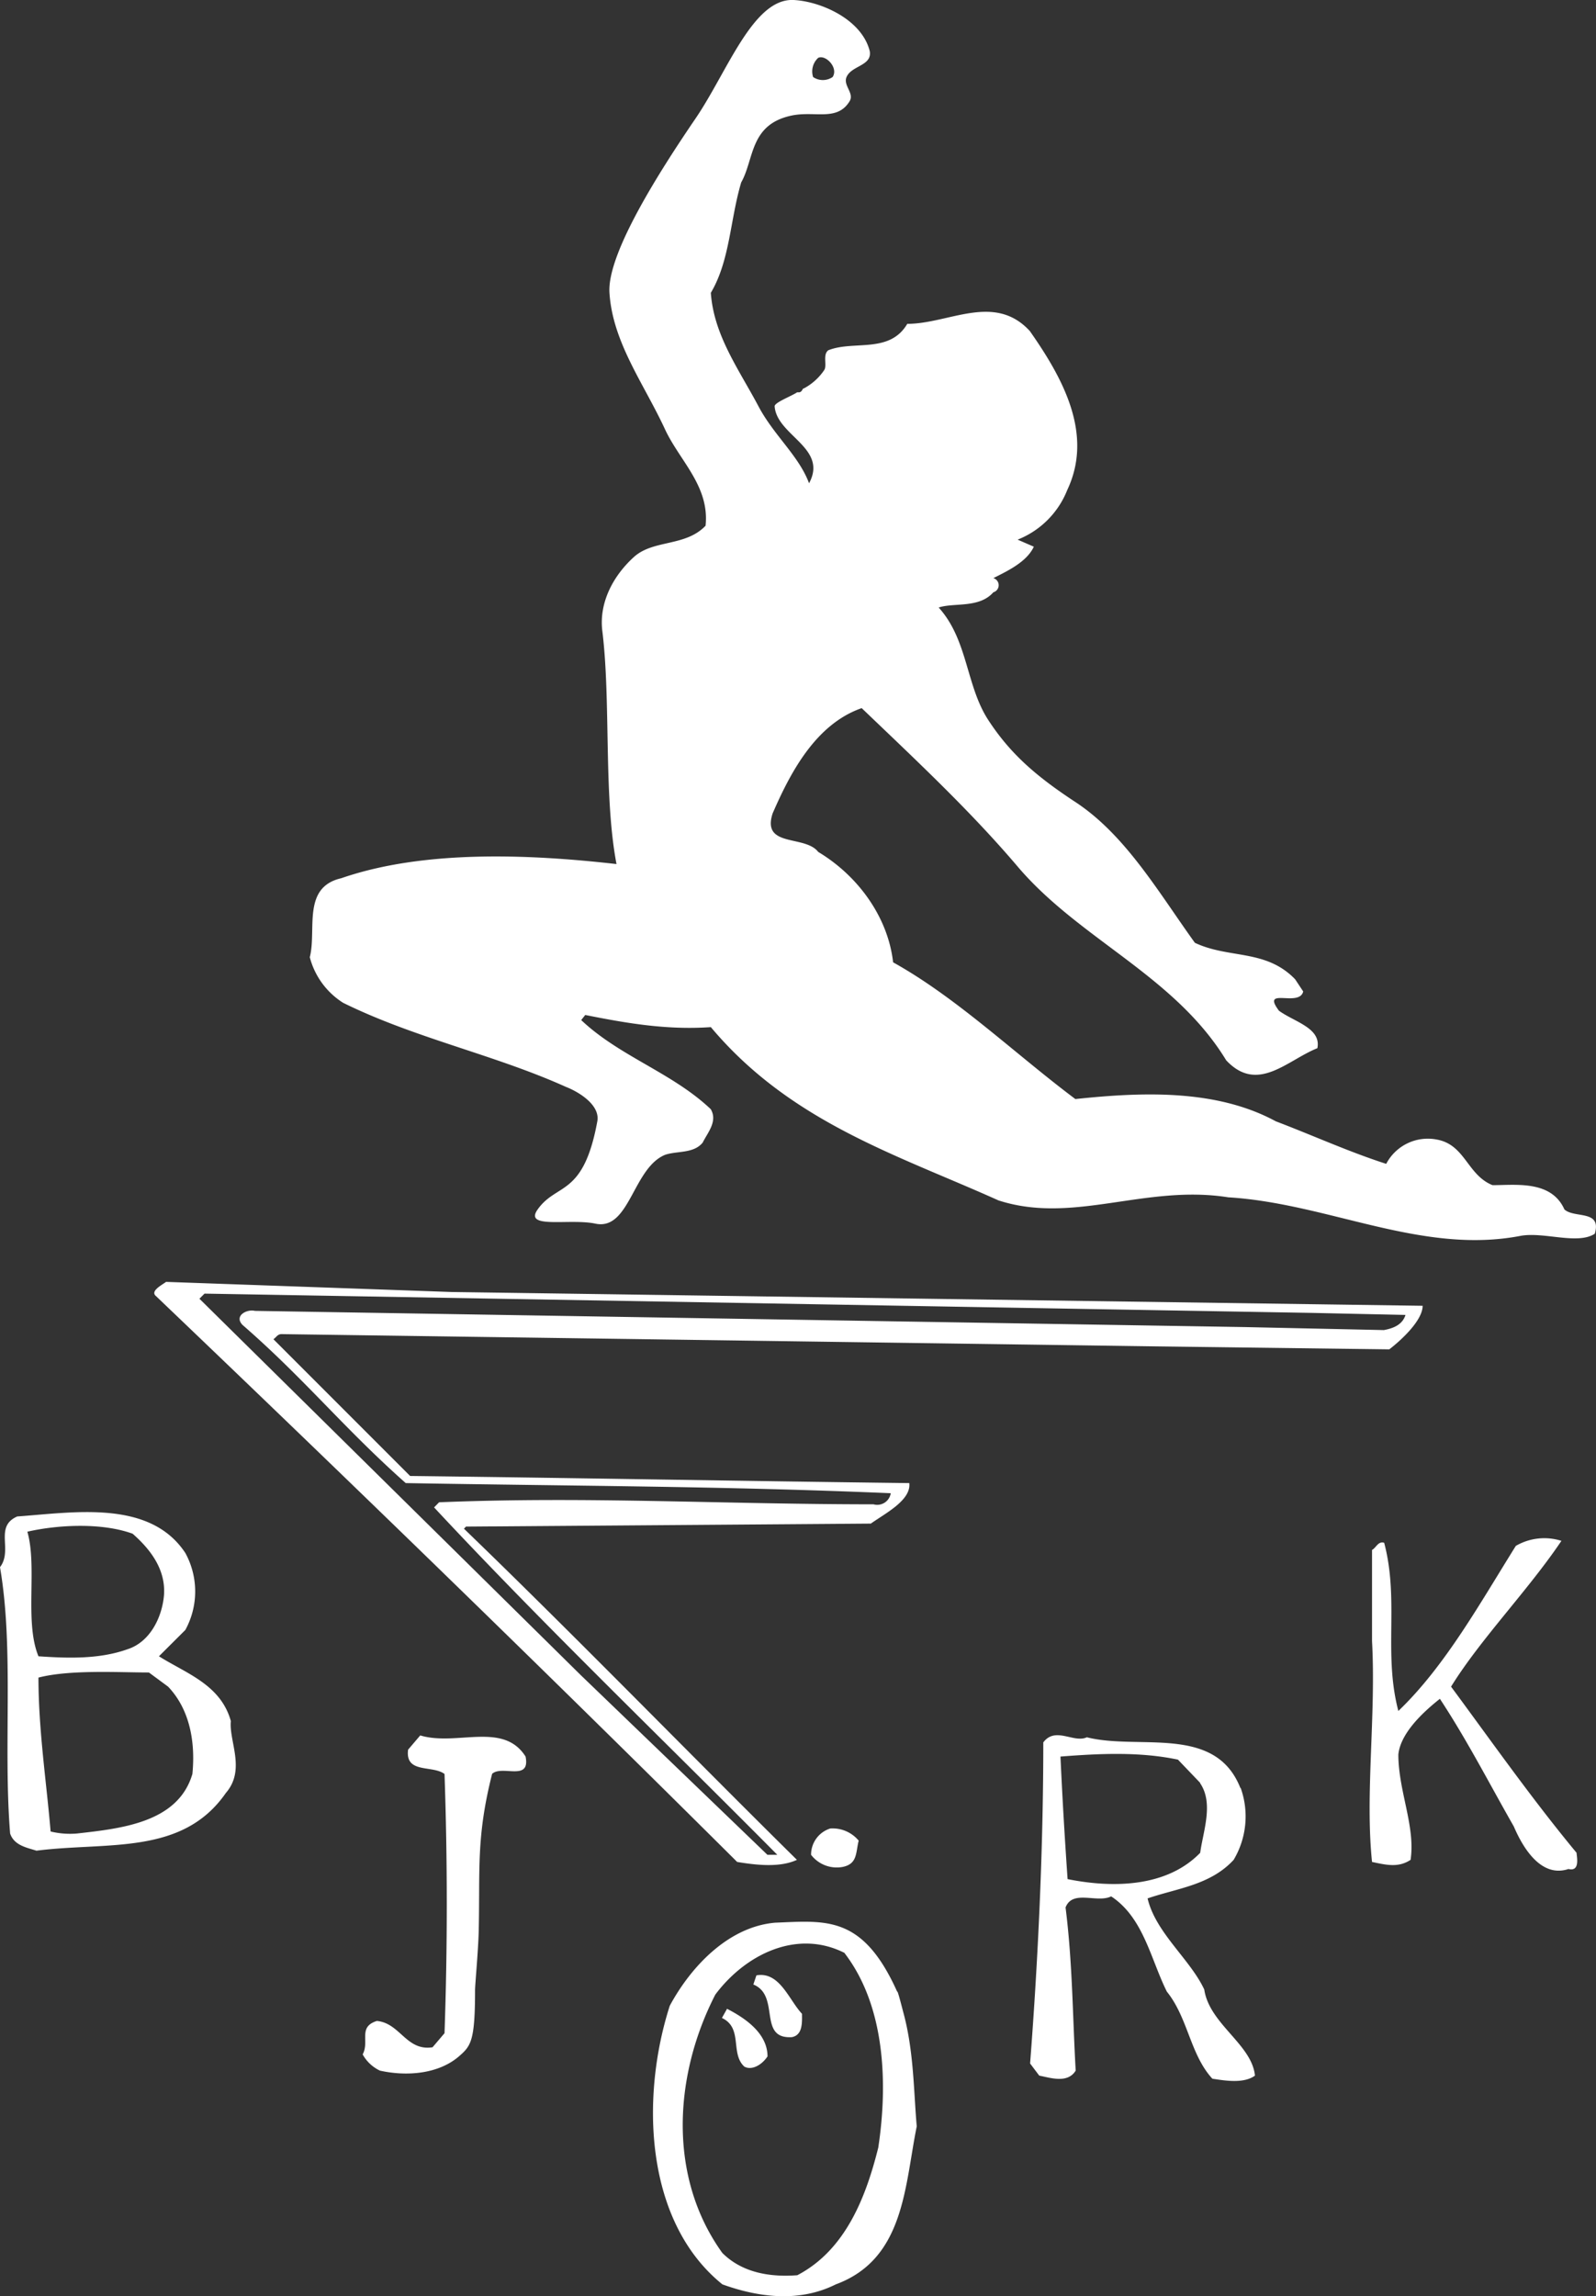
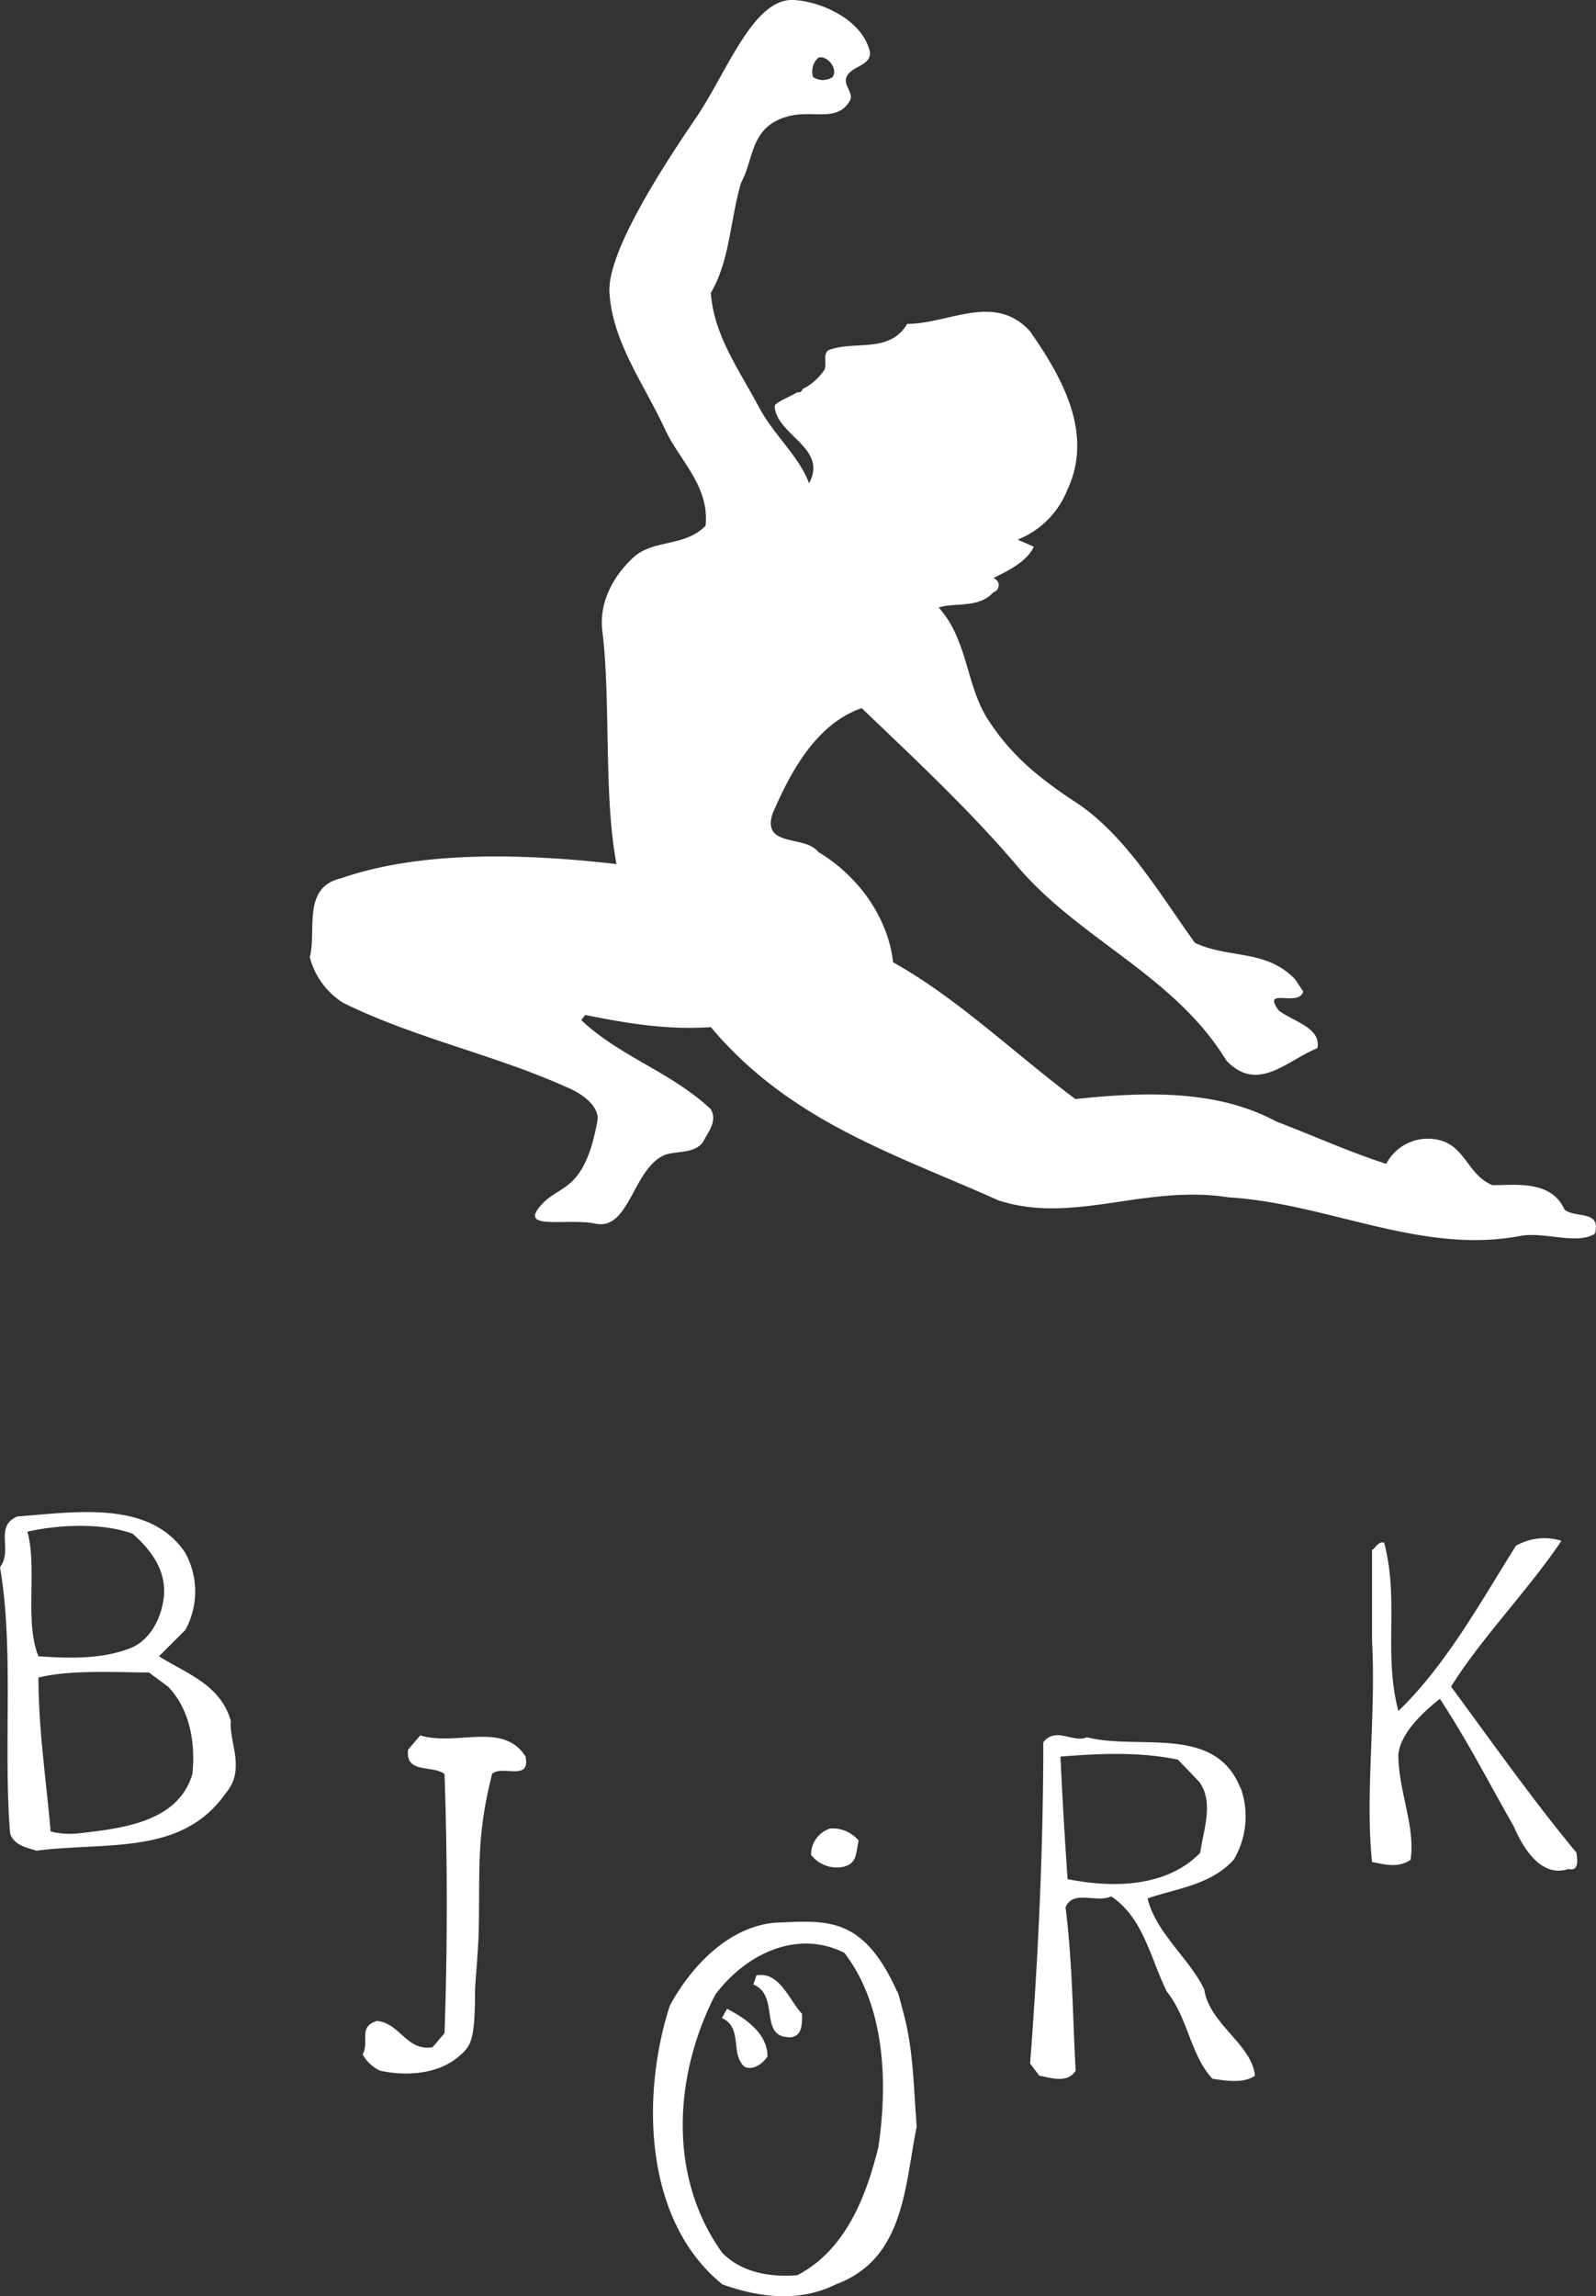
<svg xmlns="http://www.w3.org/2000/svg" viewBox="0 0 197.11 283.47">
  <rect x="0" y="0" width="197.11" height="283.47" fill="#333333" stroke="none" />
  <defs>
    <style>.cls-1,.cls-2{fill:#fff;}.cls-2{fill-rule:evenodd;}</style>
  </defs>
  <title>Asset 2</title>
  <g id="Layer_2" data-name="Layer 2">
    <g id="Layer_1-2" data-name="Layer 1">
      <path class="cls-1" d="M102.83,9.51c.75-1.13-.84-2.8-1.78-2.37a2.27,2.27,0,0,0-.63,2.37A2.14,2.14,0,0,0,102.83,9.51Zm4.59-3.18c.29,1.81-2.26,1.75-2.87,3.18-.45,1.05,1,2,.37,3-1.53,2.5-4.26,1.16-7.13,1.75-5.23,1.09-4.62,5.38-6.25,8.26-1.38,4.63-1.38,9.63-3.75,13.63.37,5.25,3.45,9.42,5.88,14,1.9,3.6,5,6.13,6.25,9.51,2.38-4.38-4-5.88-4.25-9.51,0-.47,2.07-1.24,2.78-1.72l.29,0c.38-.11.34-.48.54-.48a7,7,0,0,0,2.53-2.29c.35-.59-.23-1.88.49-2.42,3.13-1.25,7.56.46,9.75-3.26,5.13,0,10.75-3.87,15.13.88,4.13,5.88,7.88,12.76,4.63,19.63a10.9,10.9,0,0,1-6.13,6.13l2,.87c-.87,1.88-3.25,3-5,3.88a.91.91,0,0,1,0,1.75c-1.75,2-4.88,1.25-6.75,1.88,3.62,4,3.36,9.64,6.12,13.88s6,7,10.76,10.13c6.19,4.06,10.26,11.13,14.76,17.38,4.25,2,8.75.75,12.38,4.5l1,1.51c-.49,2-5.25-.63-3,2.37,1.87,1.38,5.25,2.13,4.75,4.63-3.75,1.5-7.38,5.63-11.26,1.5C145.07,120.44,133.36,116,125.7,107c-5.8-6.83-12.4-13-19.28-19.58-5.75,2-8.88,8.13-11,13-1.38,4.25,4,2.62,5.63,4.75,5,3,8.63,8.12,9.25,13.63,7.88,4.38,15,11.25,22.51,16.88,8.25-.87,17.38-1.25,24.76,2.75,4.63,1.76,9,3.76,13.63,5.25a5.8,5.8,0,0,1,6.25-3c3.51.63,3.76,4.38,6.88,5.63,2.88,0,7.26-.63,8.88,3,1.25,1.13,4.63,0,3.75,3-2.12,1.38-6.25-.25-9.12.25-12.26,2.38-23.77-4-36.15-4.75-10.25-1.62-19.13,3.38-28.38.38-12.51-5.63-25.64-9.63-35.52-21.39-5.5.38-10.5-.5-15.51-1.5l-.5.63c4.76,4.5,11.26,6.5,16,11,.88,1.5-.38,2.88-1,4.13-1.12,1.37-3.13,1-4.63,1.5-4,1.63-4.38,9.4-8.62,8.5-3.16-.67-8.88.72-7.13-1.75,2.36-3.34,5.65-1.51,7.37-10.88.37-2-2.25-3.62-3.87-4.25-8.88-4-18.63-6-27.52-10.38a9.48,9.48,0,0,1-4.12-5.63c.87-3.37-1-8.63,3.88-9.75,10.12-3.5,23-3,34-1.75-1.62-8.51-.68-20.07-1.75-28.77-.43-3.47,1.31-6.78,3.88-9.12,2.4-2.2,6.38-1.26,8.87-3.88.51-4.88-3.19-8-5-11.88-2.62-5.67-6.48-10.74-6.87-16.88-.31-4.82,6.19-15,10.63-21.51C89.82,8.89,93-.23,98,0,101.26.15,106.43,2.33,107.42,6.33Z" />
-       <path class="cls-1" d="M173.58,162.33l-11.51-.25L25.26,159.7l-.63.63,47.15,46.52,23,22.13H96c-14.13-14.25-29-28.51-42.39-42.89l.62-.63c18.26-.75,35,.25,53.65.25a1.69,1.69,0,0,0,2.13-1.37c-20.64-.88-38.89-.88-59.9-1.25-7.63-6.76-12.51-12.88-20.14-19.51-1.12-1.13.51-2,1.51-1.75l122.3,2,17.13.37C172,164,173.2,163.58,173.58,162.33Zm2.12-1.13c0,1.76-2.5,4.13-4.12,5.38l-29-.37L34.77,164.7c-.5,0-.63.38-1,.63l16.88,16.88c20.88.25,41.14.63,61.65.88.25,2.12-3,3.75-4.75,5l-50,.37-.25.26C70.53,201.47,85,216.35,98.42,229.6c-2.13,1-5.13.63-7.38.26C67.28,206.22,42.52,182.21,19.26,160c-.75-.62.75-1.37,1.25-1.75l35.27,1.25Z" />
      <path class="cls-2" d="M94.79,253.87c-.75,1.12-2,1.75-2.87,1.25-1.76-1.63-.13-4.76-2.76-6l.63-1.13C92,249.12,94.79,251,94.79,253.87Zm4.26-5.26c0,1,.12,2.63-1.26,2.88-4.25.25-1.37-5.13-4.75-6.5l.38-1.13C96.29,243.36,97.42,246.87,99.05,248.61ZM64.91,216.85c.62,3.13-2.88,1-4.13,2.13-2,7.88-1.48,11.94-1.66,19.52-.06,2.36-.45,6.52-.45,7.19,0,6.33-.52,6.89-2,8.18-2.5,2.15-6.38,2.5-9.75,1.75a4.76,4.76,0,0,1-2.13-2c.88-1.63-.62-3.38,1.75-4.13,2.88.25,3.63,3.75,6.88,3.25L54.9,251c.37-10.63.37-21.26,0-32-1.5-1.13-4.88,0-4.5-3l1.5-1.76C56.4,215.6,62.15,212.48,64.91,216.85Zm127.93-26.63c-4.13,6.13-10,12.13-13.63,18,5,6.76,10,13.88,15.5,20.51,0,.38.5,2.38-1,2-3.38,1.13-5.63-2.62-6.75-5.25-3-5.25-5.75-10.63-9.13-15.76-2.38,1.88-4.88,4.38-5.13,6.88,0,4.5,2.13,8.88,1.51,13-1.51,1-3,.63-4.76.26-.87-8.38.5-18,0-27.27V191.34c.5-.25.75-1.12,1.5-.88,1.88,7.13-.12,13.64,1.75,20.76,5.76-5.5,10.13-13.38,14.51-20.38A7,7,0,0,1,192.84,190.22Zm-82,55.65c.16.34.67,2.38.74,2.63,1.29,4.76,1.26,9.75,1.64,14-1.5,7.38-1.5,16.38-10,19.51-4.5,2.25-9.5,1.62-14,0-9.62-7.76-10.12-23.14-6.5-34.4,2.63-4.87,7.26-9.75,13-10.25C102.05,237.11,106.54,236.41,110.8,245.87Zm-6.5-4.76c-5.88-3-12.26.13-16,5.13-5.13,10-5.88,22.51.87,31.89,2.51,2.5,6,3,9.26,2.75,6-3.13,8.5-9.75,10-15.76C109.68,257.12,109.3,247.61,104.3,241.11Zm48.89-20.38a10.47,10.47,0,0,1-.87,8.87c-2.88,3.13-7,3.51-10.63,4.76,1,4.25,5.25,7.5,7,11.25.63,4.26,5.88,6.76,6.26,10.63-1.38,1-3.63.63-5.26.38-2.75-3-3-7.5-5.62-10.75-2-4-2.88-9.13-6.88-11.76-1.75.87-4.76-.88-5.63,1.37.87,6.88.87,13.51,1.25,20.14-1,1.63-3.13.88-4.5.62l-1.13-1.5c1-13,1.63-26.63,1.63-39.64,1.5-2,3.75.12,5.38-.63C140.69,216.1,150.07,212.85,153.19,220.73Zm-5-.63-2.75-2.87c-4.75-1-9.75-.75-14.51-.38.25,5.38.51,9.76.88,15.13,5.63,1.13,12.26,1,16.38-3.25C148.57,226.11,149.94,222.6,148.19,220.1ZM22.89,191.72a9.89,9.89,0,0,1,0,9.5l-3.26,3.25c3.38,2.13,7.63,3.5,8.88,8-.25,2.5,1.88,6-.62,8.88-5.38,7.75-14.63,6-23.39,7.12-1.12-.37-2.75-.62-3.25-2.12C.38,215.6,1.75,203.6,0,193.47c1.63-2.13-.75-5,2.13-6.26C9.13,186.71,18.51,185.09,22.89,191.72Zm-2.13,16.5-2.37-1.75c-3.76,0-9.76-.37-13.64.63,0,6.5,1,13,1.5,19a10.17,10.17,0,0,0,3.25.25C15,225.73,22,225,23.76,219,24.14,215.22,23.51,211.1,20.76,208.22Zm-4.38-18.88c-3.75-1.37-9.13-1.13-13-.25,1.25,4.38-.38,11.13,1.37,15.38,3.63.25,7.51.38,11-.87,2.75-.88,4.25-3.88,4.5-6.63C20.51,193.72,18.51,191.21,16.38,189.34Z" />
      <path class="cls-1" d="M106.05,227.23c-.38,1.5-.13,2.88-2,3.25a4,4,0,0,1-3.88-1.5,3.38,3.38,0,0,1,2.37-3.25A4.19,4.19,0,0,1,106.05,227.23Z" />
    </g>
  </g>
</svg>